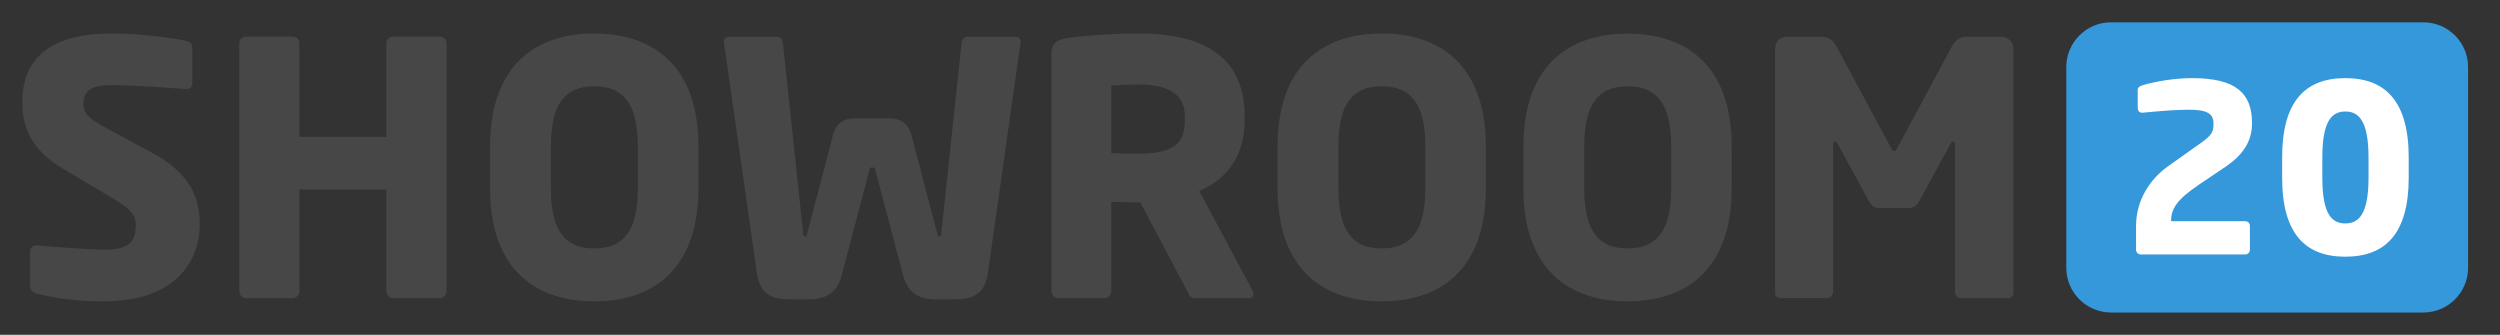
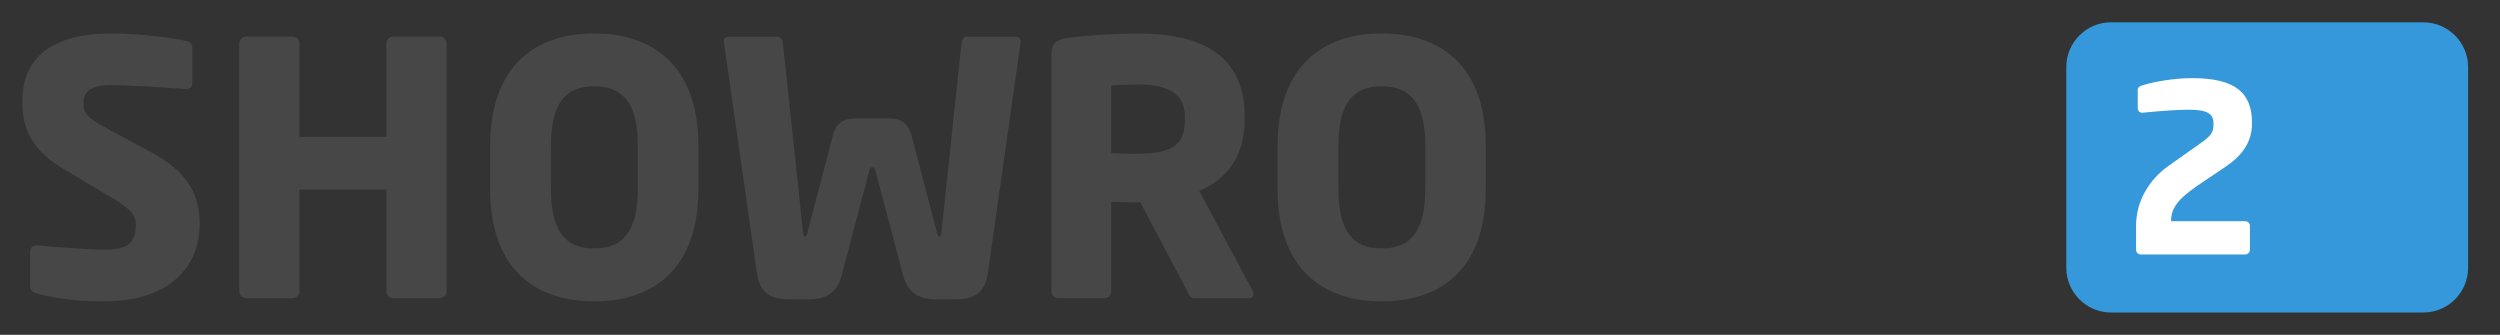
<svg xmlns="http://www.w3.org/2000/svg" version="1.1" x="0px" y="0px" width="224" height="30" viewBox="0 0 224 30" enable-background="new 0 0 224 30" xml:space="preserve">
  <rect x="0" y="0" width="224" height="30" fill="#333333" stroke="none" />
  <g>
    <path fill="#474747" d="M9.29,27c-2.49,0-4.35-0.28-5.96-0.69c-0.31-0.09-0.63-0.28-0.63-0.63v-3.09c0-0.44,0.25-0.6,0.57-0.6   c0.03,0,0.06,0,0.1,0c1.29,0.13,4.76,0.38,5.99,0.38c2.18,0,2.81-0.69,2.81-2.21c0-0.91-0.44-1.42-2.08-2.4l-4.35-2.59   C2.79,13.44,2,11.45,2,9.15C2,5.68,3.96,3,10.07,3c2.3,0,5.49,0.38,6.69,0.69c0.25,0.06,0.47,0.22,0.47,0.57v3.18   c0,0.28-0.13,0.54-0.54,0.54c0,0-0.03,0-0.06,0c-0.88-0.06-4.54-0.35-6.69-0.35c-1.8,0-2.46,0.54-2.46,1.67   c0,0.88,0.41,1.29,2.11,2.21l4.04,2.18c3.28,1.77,4.26,3.85,4.26,6.4C17.9,23.44,15.69,27,9.29,27z" />
    <path fill="#474747" d="M39.38,26.72h-4.13c-0.35,0-0.63-0.28-0.63-0.63v-9.11h-7.79v9.11c0,0.35-0.29,0.63-0.63,0.63h-4.13   c-0.35,0-0.63-0.28-0.63-0.63V3.88c0-0.35,0.28-0.6,0.63-0.6h4.13c0.35,0,0.63,0.25,0.63,0.6v8.39h7.79V3.88   c0-0.35,0.29-0.6,0.63-0.6h4.13c0.35,0,0.63,0.25,0.63,0.6v22.2C40.02,26.44,39.73,26.72,39.38,26.72z" />
    <path fill="#474747" d="M53.24,27c-5.2,0-9.33-2.8-9.33-10.12v-3.75C43.91,5.81,48.04,3,53.24,3s9.34,2.81,9.34,10.12v3.75   C62.58,24.2,58.45,27,53.24,27z M57.15,13.12c0-3.79-1.26-5.39-3.91-5.39c-2.65,0-3.88,1.61-3.88,5.39v3.75   c0,3.79,1.23,5.39,3.88,5.39c2.65,0,3.91-1.61,3.91-5.39V13.12z" />
    <path fill="#474747" d="M91.45,3.76l-2.93,20.66c-0.25,1.83-1.23,2.4-2.9,2.4h-1.8c-1.39,0-2.49-0.54-2.9-2.14l-2.49-9.43   c-0.06-0.25-0.13-0.25-0.28-0.25s-0.19,0-0.25,0.25l-2.49,9.43c-0.41,1.61-1.51,2.14-2.9,2.14h-1.8c-1.67,0-2.65-0.57-2.9-2.4   L64.86,3.76c0-0.03,0-0.06,0-0.06c0-0.31,0.25-0.41,0.5-0.41h4.29c0.25,0,0.47,0.25,0.5,0.6l1.8,16.9   c0.03,0.29,0.06,0.41,0.19,0.41c0.1,0,0.16-0.13,0.22-0.41l2.27-8.67c0.31-1.2,1.1-1.51,1.96-1.51h3.12c0.85,0,1.64,0.31,1.96,1.51   l2.27,8.67c0.06,0.29,0.13,0.41,0.22,0.41c0.13,0,0.16-0.13,0.19-0.41l1.8-16.9c0.03-0.35,0.25-0.6,0.5-0.6h4.29   c0.25,0,0.5,0.1,0.5,0.41C91.45,3.69,91.45,3.73,91.45,3.76z" />
    <path fill="#474747" d="M111.84,26.72h-4.83c-0.35,0-0.47-0.32-0.63-0.63l-4.22-7.98l-0.35,0.03c-0.66,0-1.64-0.06-2.24-0.06v8.01   c0,0.35-0.28,0.63-0.63,0.63h-4.1c-0.35,0-0.63-0.28-0.63-0.63V4.92c0-1.07,0.44-1.36,1.42-1.51C97.08,3.19,99.76,3,102.03,3   c5.36,0,9.49,1.8,9.49,7.38v0.41c0,3.34-1.77,5.39-4.07,6.31l4.76,8.9c0.06,0.12,0.1,0.25,0.1,0.34   C112.31,26.56,112.18,26.72,111.84,26.72z M106.16,10.38c0-1.92-1.48-2.81-4.13-2.81c-0.44,0-2.08,0.06-2.46,0.09v6.06   c0.35,0.03,1.89,0.06,2.24,0.06c3.31,0,4.35-0.85,4.35-3V10.38z" />
    <path fill="#474747" d="M123.8,27c-5.2,0-9.33-2.8-9.33-10.12v-3.75C114.47,5.81,118.6,3,123.8,3c5.21,0,9.33,2.81,9.33,10.12v3.75   C133.14,24.2,129.01,27,123.8,27z M127.71,13.12c0-3.79-1.26-5.39-3.91-5.39c-2.65,0-3.88,1.61-3.88,5.39v3.75   c0,3.79,1.23,5.39,3.88,5.39c2.65,0,3.91-1.61,3.91-5.39V13.12z" />
-     <path fill="#474747" d="M145.83,27c-5.2,0-9.33-2.8-9.33-10.12v-3.75c0-7.32,4.13-10.12,9.33-10.12c5.21,0,9.33,2.81,9.33,10.12   v3.75C155.16,24.2,151.03,27,145.83,27z M149.74,13.12c0-3.79-1.26-5.39-3.91-5.39c-2.65,0-3.88,1.61-3.88,5.39v3.75   c0,3.79,1.23,5.39,3.88,5.39c2.65,0,3.91-1.61,3.91-5.39V13.12z" />
-     <path fill="#474747" d="M179.84,26.72h-4.16c-0.29,0-0.51-0.28-0.51-0.63V12.93c0-0.22-0.09-0.25-0.16-0.25   c-0.1,0-0.16,0.06-0.25,0.22l-2.84,5.2c-0.22,0.38-0.53,0.54-0.95,0.54h-2.52c-0.41,0-0.73-0.16-0.95-0.54l-2.84-5.2   c-0.1-0.16-0.16-0.22-0.25-0.22c-0.06,0-0.16,0.03-0.16,0.25v13.15c0,0.35-0.22,0.63-0.5,0.63h-4.17c-0.25,0-0.53-0.1-0.53-0.44   V4.36c0-0.66,0.47-1.07,1.14-1.07h2.96c0.66,0,1.1,0.32,1.39,0.85l4.83,8.99c0.13,0.25,0.22,0.41,0.35,0.41   c0.13,0,0.22-0.16,0.35-0.41l4.83-8.99c0.28-0.54,0.72-0.85,1.39-0.85h2.97c0.66,0,1.14,0.44,1.14,1.1v21.89   C180.38,26.62,180.09,26.72,179.84,26.72z" />
  </g>
  <g>
    <path fill="#3498DB" d="M217.14,28h-28c-2.2,0-4-1.8-4-4V6c0-2.2,1.8-4,4-4h28c2.2,0,4,1.8,4,4v18C221.14,26.2,219.34,28,217.14,28   z" />
    <path fill="#FFFFFF" d="M199.37,14.97l-1.79,1.2c-1.79,1.2-3.05,2.1-3.05,3.57v0.08h6.64c0.23,0,0.42,0.17,0.42,0.4v2.16   c0,0.23-0.19,0.42-0.42,0.42h-9.36c-0.23,0-0.42-0.19-0.42-0.42v-2.14c0-2.31,1.26-4.2,2.86-5.34l1.93-1.37   c1.83-1.28,2.15-1.45,2.15-2.44c0-0.9-0.53-1.26-2.23-1.26c-1.28,0-2.86,0.15-4.14,0.27c-0.02,0-0.02,0-0.04,0   c-0.23,0-0.38-0.19-0.38-0.42V8.05c0-0.21,0.19-0.34,0.4-0.4c1.18-0.36,2.92-0.65,4.48-0.65c3.87,0,5.36,1.32,5.36,4.02   C201.79,12.72,200.92,13.92,199.37,14.97z" />
-     <path fill="#FFFFFF" d="M210.14,23c-3.57,0-5.66-2.04-5.66-7.08v-1.81c0-5.05,2.08-7.11,5.66-7.11s5.68,2.06,5.68,7.11v1.81   C215.82,20.96,213.71,23,210.14,23z M212.22,14.11c0-3.32-0.9-4.12-2.08-4.12c-1.18,0-2.06,0.8-2.06,4.12v1.81   c0,3.32,0.88,4.1,2.06,4.1c1.18,0,2.08-0.78,2.08-4.1V14.11z" />
  </g>
</svg>